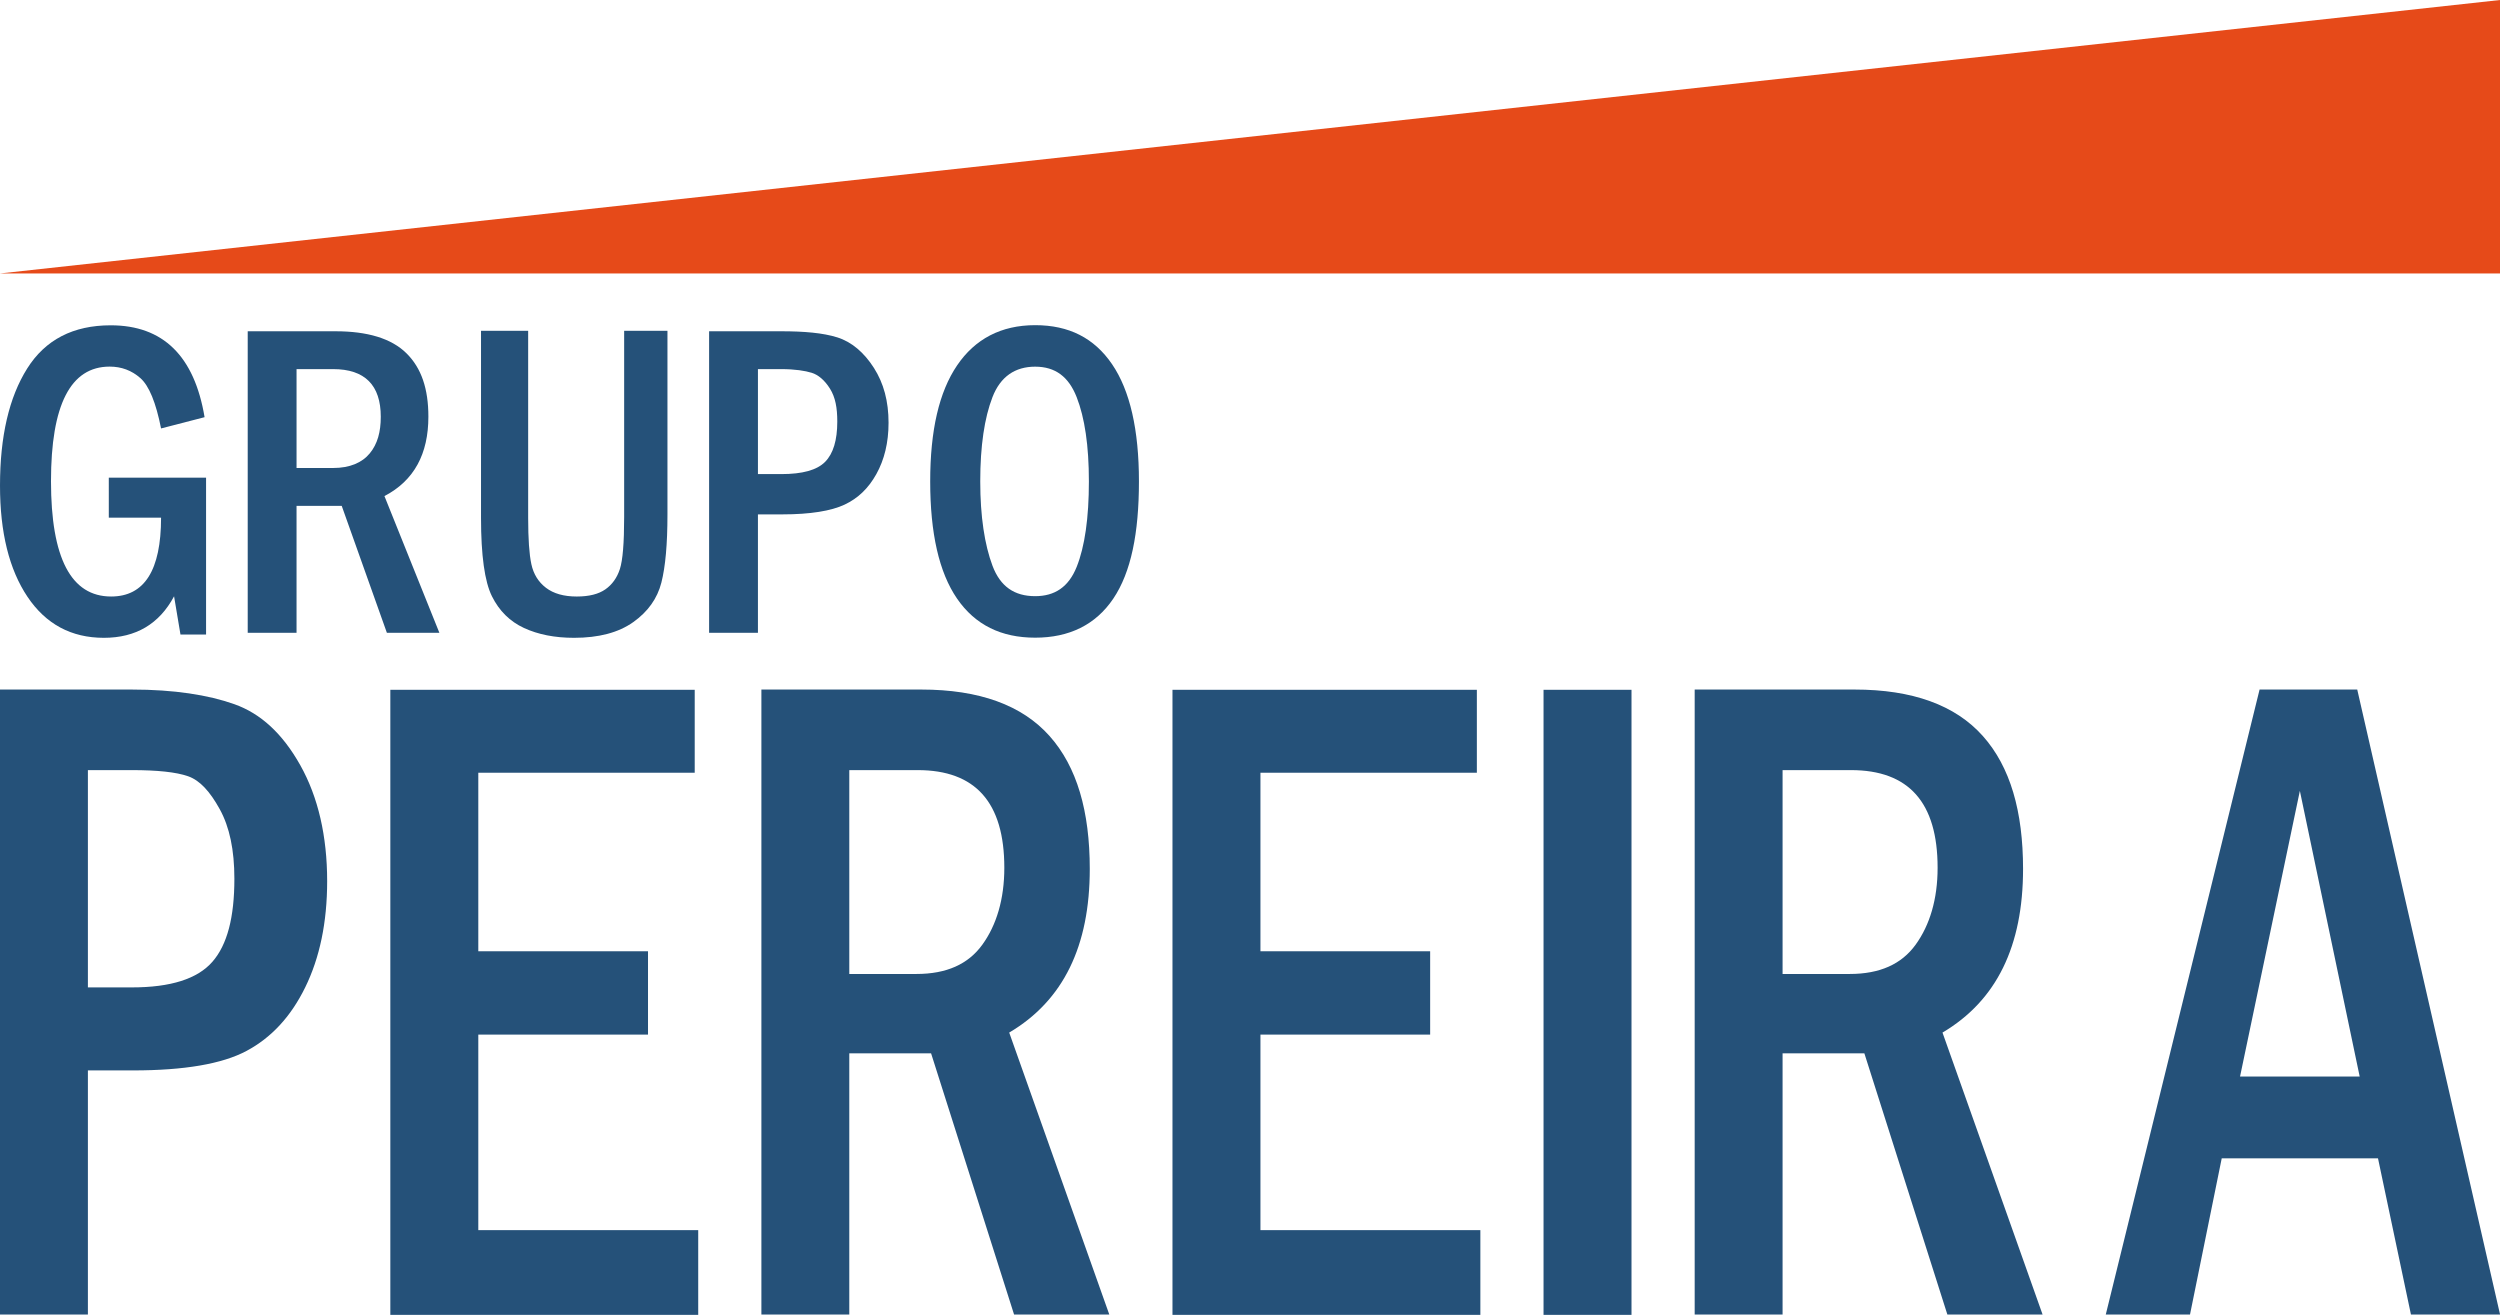
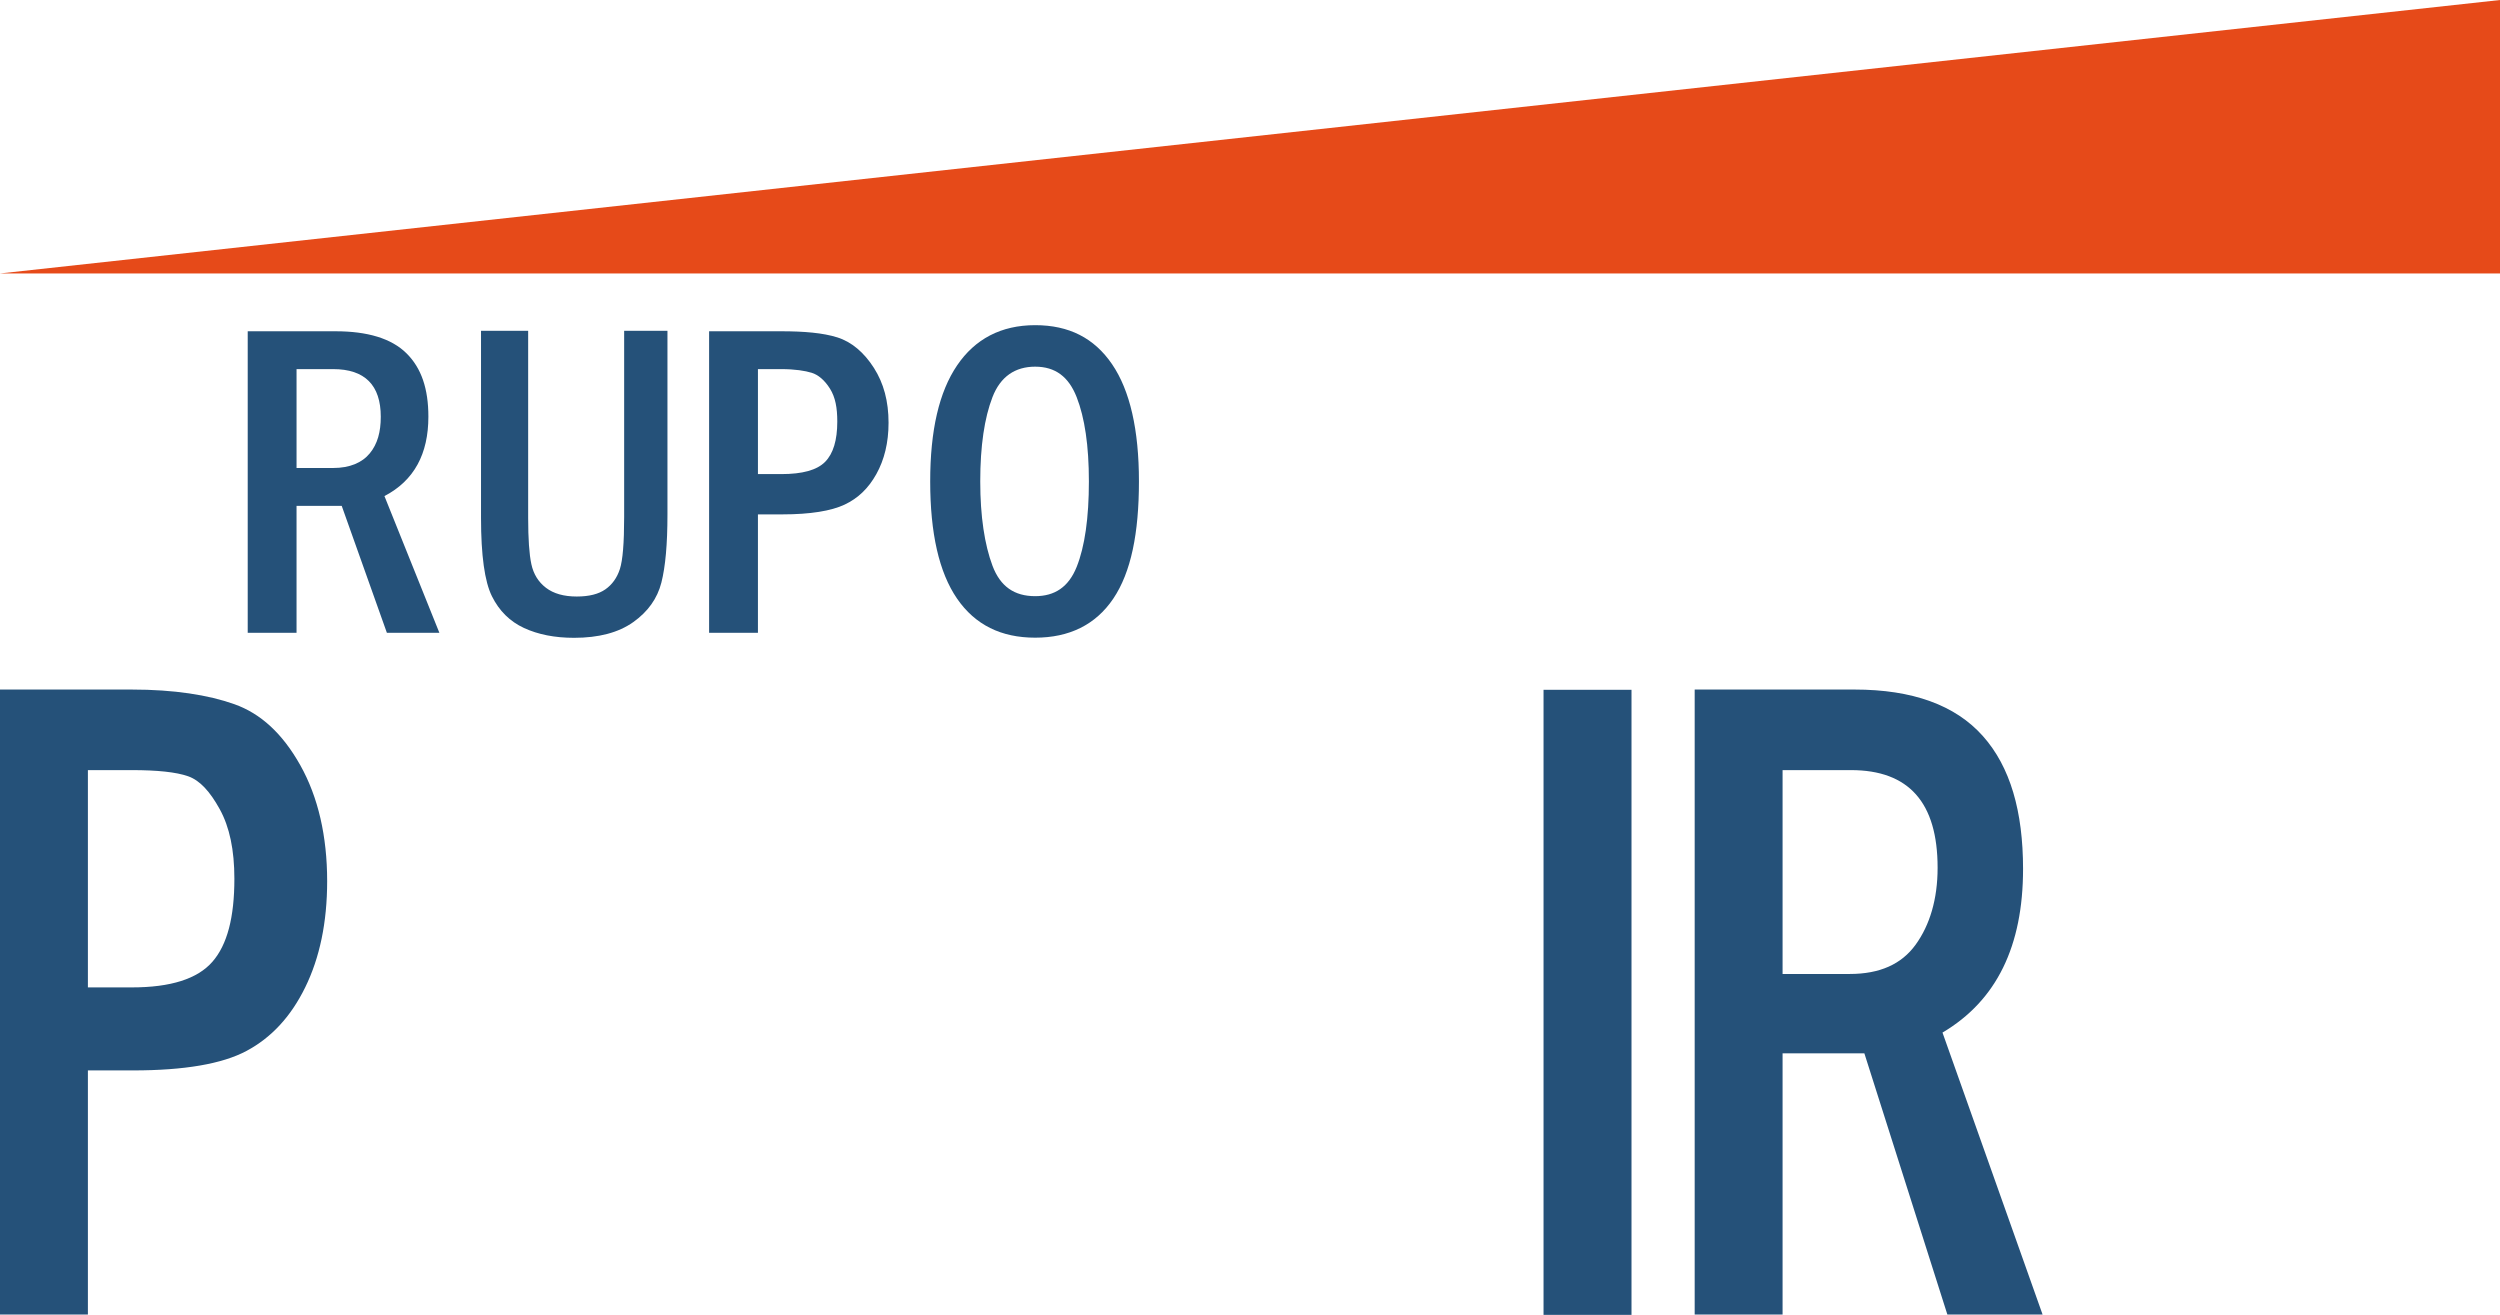
<svg xmlns="http://www.w3.org/2000/svg" xmlns:ns1="http://www.inkscape.org/namespaces/inkscape" xmlns:ns2="http://sodipodi.sourceforge.net/DTD/sodipodi-0.dtd" id="svg2" viewBox="0 0 1947 1024" height="1024" width="1947" version="1.1" ns1:version="0.91 r13725" ns2:docname="grupo-pereira.svg">
  <ns2:namedview pagecolor="#ffffff" bordercolor="#666666" borderopacity="1" objecttolerance="10" gridtolerance="10" guidetolerance="10" ns1:pageopacity="0" ns1:pageshadow="2" ns1:window-width="1858" ns1:window-height="1057" id="namedview19" showgrid="false" ns1:zoom="0.18438624" ns1:cx="973.5" ns1:cy="512" ns1:window-x="-8" ns1:window-y="-8" ns1:window-maximized="1" ns1:current-layer="svg2" />
  <defs id="defs33" />
  <g id="icomoon-ignore" />
-   <path style="fill:#255179;fill-opacity:1" id="path5" d="m 1759.758,537.016 -119.789,486.762 65.599,0 24.718,-121.69 121.69,0 25.669,121.69 69.402,0 -111.233,-486.762 -76.057,0 z m 31.374,78.908 46.585,222.465 -93.169,0 46.585,-222.465 z" ns1:connector-curvature="0" />
  <path style="fill:#255179;fill-opacity:1" id="path7" d="m 1319.817,537.016 0,486.762 68.451,0 0,-203.451 63.697,0 64.648,203.451 74.155,0 -77.958,-219.613 c 42.237,-24.962 62.746,-67.485 62.747,-127.395 0,-44.932 -9.952,-79.615 -31.373,-103.627 -21.421,-24.012 -54.758,-36.126 -99.824,-36.127 l -124.543,0 z m 68.451,62.746 53.24,0 c 45.066,0 67.5,25.182 67.5,76.057 0,24.487 -6.099,44.68 -17.113,59.895 -11.014,15.215 -27.896,22.817 -51.338,22.817 l -52.289,0 0,-158.768 z" ns1:connector-curvature="0" />
  <path style="fill:#255179;fill-opacity:1" id="path9" d="m 1202.107,537.238 68.509,0 0,486.762 -68.509,0 z" ns1:connector-curvature="0" />
-   <path style="fill:#255179;fill-opacity:1" id="path11" d="m 913.125,537.238 237.053,0 0,64.545 -168.544,0 0,139.075 132.168,0 0,64.902 -132.168,0 0,152.269 171.272,0 0,65.971 -239.781,0 z" ns1:connector-curvature="0" />
-   <path style="fill:#255179;fill-opacity:1" id="path13" d="m 592.973,537.016 0,486.762 68.451,0 0,-203.451 63.697,0 64.648,203.451 74.155,0 -77.958,-219.613 c 42.237,-24.962 62.746,-67.485 62.747,-127.395 0,-44.932 -9.952,-79.615 -31.373,-103.627 -21.421,-24.012 -54.758,-36.126 -99.824,-36.127 l -124.543,0 z m 68.451,62.746 53.24,0 c 45.066,0 67.5,25.182 67.5,76.057 0,24.487 -6.099,44.68 -17.113,59.895 -11.014,15.215 -27.896,22.817 -51.338,22.817 l -52.289,0 0,-158.768 z" ns1:connector-curvature="0" />
-   <path style="fill:#255179;fill-opacity:1" id="path15" d="m 303.991,537.238 237.053,0 0,64.545 -168.544,0 0,139.075 132.168,0 0,64.902 -132.168,0 0,152.269 171.272,0 0,65.971 -239.781,0 z" ns1:connector-curvature="0" />
  <path style="fill:#255179;fill-opacity:1" id="path17" d="M0 537.016v486.762h68.451v-190.141h35.176c39.61 0 69.318-4.989 88.416-15.211s34.317-26.376 45.634-49.437c11.317-23.060 17.112-50.617 17.113-82.712 0-34.947-6.972-65.473-20.916-90.317s-30.927-40.284-51.338-47.535c-20.411-7.25-47.121-11.408-79.859-11.408h-102.676zM68.451 599.762h34.225c19.805 0 34.537 1.545 43.733 4.754s17.039 11.762 24.718 25.669c7.679 13.908 11.408 31.844 11.408 54.19 0 29.955-5.493 51.335-17.113 64.648s-32.433 19.965-62.747 19.965h-34.225v-169.226z" />
  <path style="fill:#255179;fill-opacity:1" id="path19" d="m 806.199,253.241 c -26.581,0 -46.89,10.791 -60.845,31.373 -13.955,20.582 -20.916,50.413 -20.916,90.317 0,40.248 6.85,70.8 20.916,91.268 14.066,20.468 34.375,30.423 60.845,30.423 26.359,0 47.001,-9.897 60.845,-30.423 13.844,-20.526 19.965,-51.134 19.965,-91.268 0,-40.133 -6.961,-70.8 -20.916,-91.268 -13.955,-20.468 -33.646,-30.422 -59.895,-30.423 z m 0,32.324 c 15.616,0 26.066,7.772 32.324,23.768 6.258,15.996 9.507,37.735 9.507,65.599 0,28.323 -3.194,50.783 -9.507,66.549 -6.313,15.766 -17.151,22.817 -32.324,22.817 -16.17,0 -27.183,-7.485 -33.275,-23.768 -6.092,-16.283 -9.507,-38.308 -9.507,-65.599 0,-27.749 3.305,-49.545 9.507,-65.599 6.202,-16.054 17.658,-23.767 33.275,-23.768 z" ns1:connector-curvature="0" />
  <path style="fill:#255179;fill-opacity:1" id="path21" d="m 552.25,257.994 0,234.825 38.028,0 0,-92.219 19.014,0 c 21.708,0 38.02,-2.675 48.486,-7.606 10.466,-4.931 18.516,-12.645 24.718,-23.768 6.202,-11.123 9.507,-24.45 9.507,-39.93 0,-16.856 -3.767,-30.799 -11.408,-42.782 -7.641,-11.983 -17.335,-20.27 -28.521,-23.768 -11.186,-3.497 -25.79,-4.753 -43.733,-4.754 l -56.092,0 z m 38.028,29.472 18.063,0 c 10.854,0 18.728,1.304 23.768,2.852 5.04,1.548 10.052,5.651 14.261,12.359 4.208,6.708 5.704,14.891 5.704,25.669 0,14.448 -3.139,24.952 -9.507,31.373 -6.368,6.421 -17.612,9.507 -34.225,9.507 l -18.063,0 0,-81.761 z" ns1:connector-curvature="0" />
  <path style="fill:#255179;fill-opacity:1" id="path23" d="m 374.615,257.652 36.715,0 0,145.685 c 0,16.283 0.831,28.294 2.492,36.034 1.661,7.74 5.455,13.875 11.38,18.404 5.925,4.529 13.927,6.794 24.006,6.794 9.525,0 16.945,-1.863 22.262,-5.59 5.317,-3.727 9.082,-9.001 11.297,-15.824 2.215,-6.823 3.323,-20.325 3.323,-40.506 l 0,-144.997 33.725,0 0,143.105 c 0,22.934 -1.578,40.592 -4.735,52.976 -3.157,12.384 -10.466,22.647 -21.929,30.788 -11.463,8.141 -26.83,12.212 -46.102,12.212 -14.952,0 -27.938,-2.551 -38.958,-7.654 -11.02,-5.103 -19.354,-13.359 -25.003,-24.768 -5.648,-11.409 -8.473,-31.734 -8.473,-60.974 z" ns1:connector-curvature="0" />
  <path style="fill:#255179;fill-opacity:1" id="path25" d="m 192.92,257.994 0,234.825 38.028,0 0,-98.874 35.176,0 35.176,98.874 40.88,0 -42.782,-106.479 c 23.148,-12.04 34.225,-32.9 34.225,-61.796 0,-21.672 -5.373,-37.855 -17.113,-49.437 -11.74,-11.582 -30.443,-17.112 -55.141,-17.113 l -68.451,0 z m 38.028,29.472 28.521,0 c 24.698,0 37.077,12.539 37.078,37.078 0,11.811 -2.52,21.183 -8.556,28.521 -6.036,7.338 -15.674,11.409 -28.521,11.408 l -28.521,0 0,-77.007 z" ns1:connector-curvature="0" />
-   <path style="fill:#255179;fill-opacity:1" id="path27" d="M84.727 372.033h75.756v122.121h-19.936l-4.984-29.756c-11.519 21.557-29.738 32.336-54.657 32.336-25.363 0-45.188-10.635-59.475-31.906s-21.431-50.138-21.431-86.602c0-38.413 7.061-68.829 21.182-91.246s35.801-33.626 65.041-33.626c40.758 0 65.123 23.851 73.098 71.552l-33.891 8.772c-3.987-20.181-9.359-33.253-16.115-39.216s-14.73-8.944-23.923-8.944c-30.458 0-45.686 29.756-45.686 89.268 0 59.856 15.616 89.784 46.849 89.784 25.916 0 38.875-20.468 38.875-61.404h-40.702z" />
  <path style="fill:#e64a19;fill-opacity:1" id="path29" d="M1947.048 0l-1947.048 212.958h1947.048z" />
</svg>